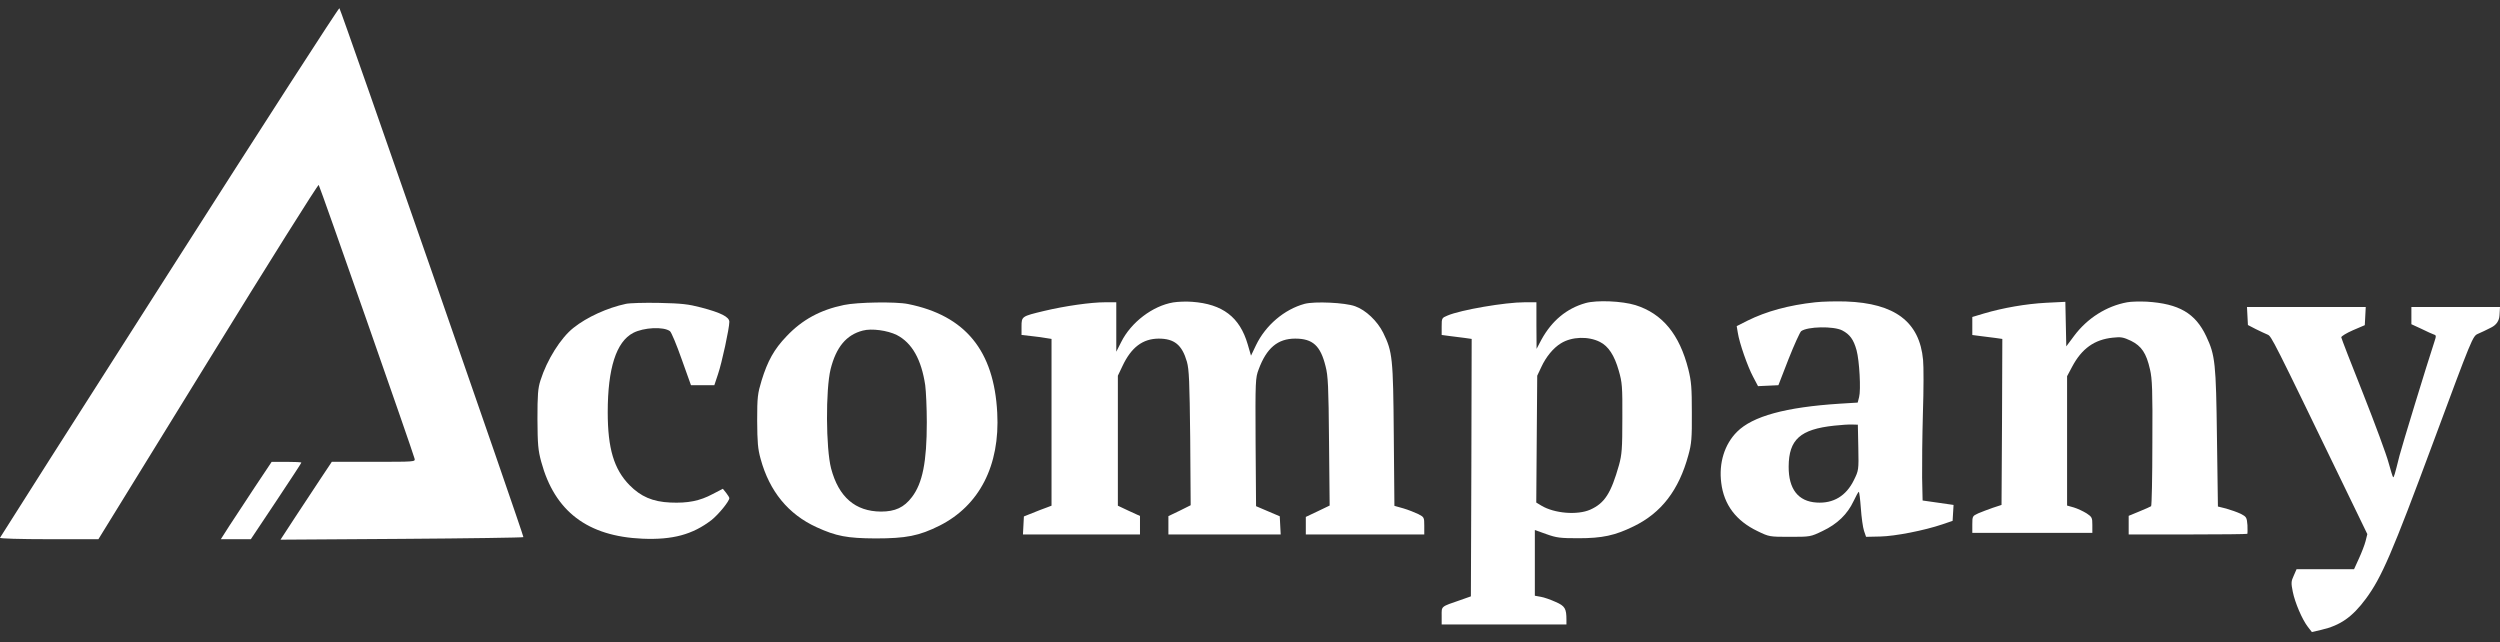
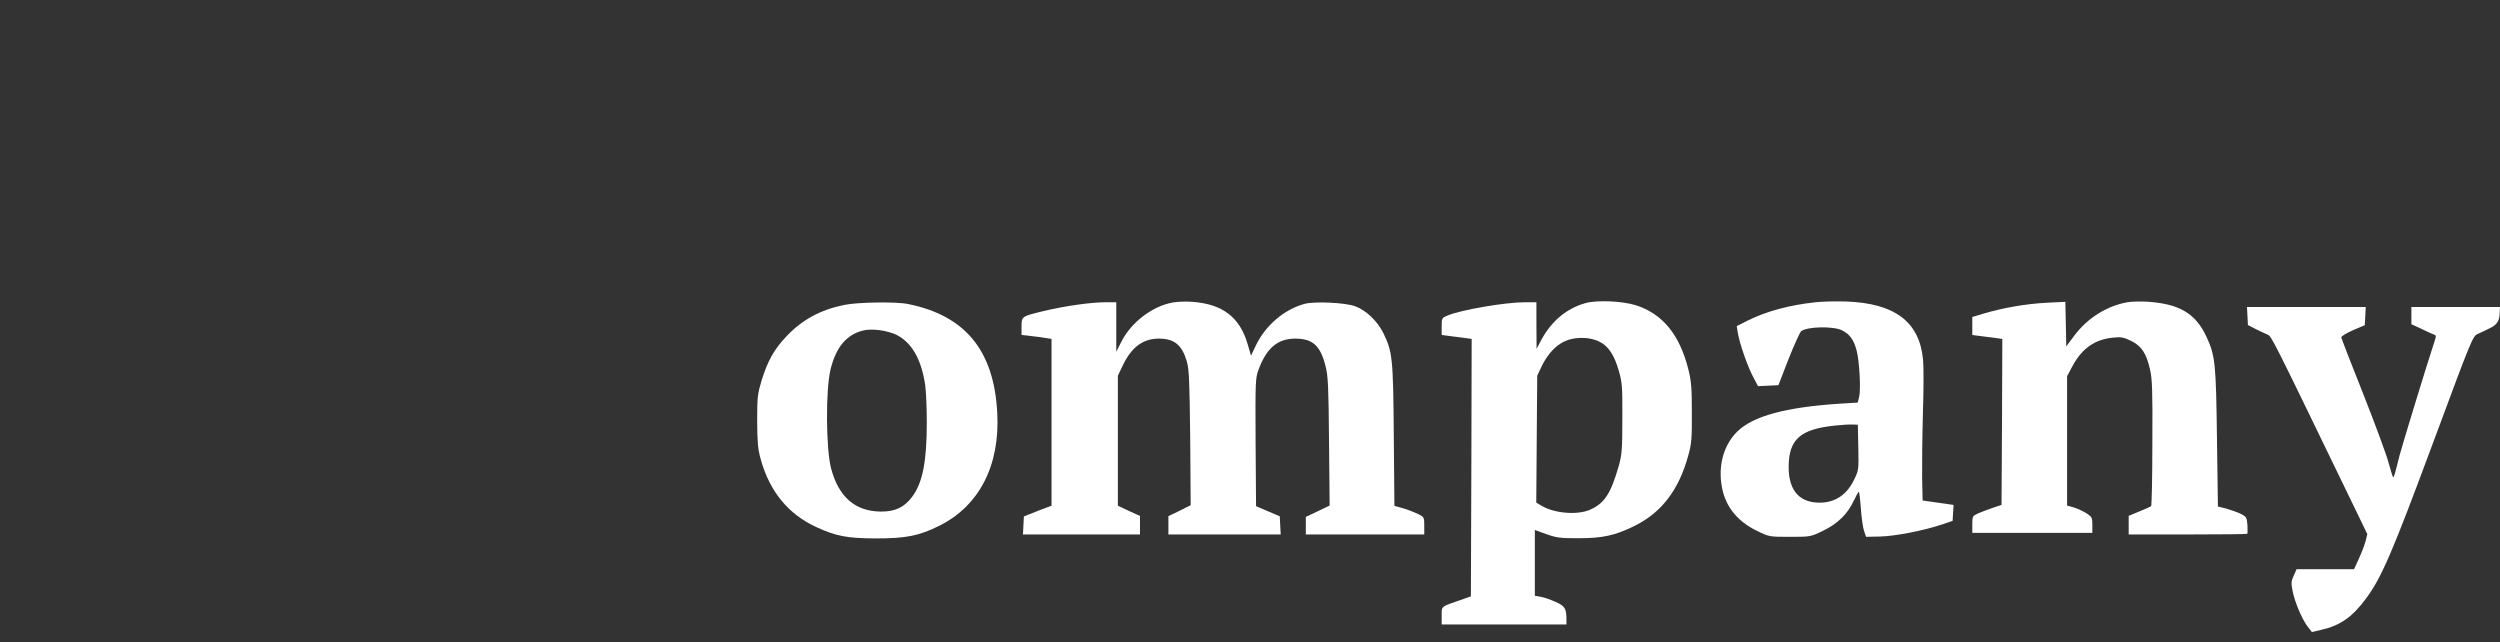
<svg xmlns="http://www.w3.org/2000/svg" width="144" height="37" viewBox="0 0 144 37" fill="none">
  <rect x="0" y="0" width="144" height="37" fill="#333333" stroke="none" />
-   <path d="M9.762 15.647C4.403 24.035 0.018 30.93 0 30.976C-0.018 31.021 1.128 31.058 2.82 31.058H5.668L11.981 20.814C15.447 15.183 18.322 10.607 18.358 10.653C18.422 10.716 23.771 25.991 23.88 26.418C23.926 26.6 23.899 26.6 21.524 26.6H19.113L18.495 27.528C18.149 28.047 17.485 29.056 17.012 29.775L16.157 31.085L23.134 31.039C26.964 31.012 30.121 30.967 30.148 30.939C30.194 30.894 19.65 0.591 19.55 0.473C19.514 0.436 15.111 7.259 9.762 15.647Z" fill="white" />
  <path d="M67.573 17.42C66.391 17.62 65.144 18.567 64.58 19.704L64.298 20.259V17.411H63.652C62.843 17.411 61.36 17.62 60.132 17.912C58.849 18.221 58.84 18.221 58.84 18.812V19.294L59.413 19.358C59.722 19.394 60.114 19.44 60.277 19.476L60.568 19.522V29.128L60.277 29.238C60.114 29.292 59.75 29.438 59.477 29.547L58.976 29.747L58.949 30.266L58.922 30.784H65.663V29.72L65.026 29.429L64.389 29.128V21.641L64.653 21.087C65.162 20.004 65.817 19.513 66.736 19.504C67.637 19.504 68.083 19.858 68.365 20.832C68.492 21.287 68.519 21.942 68.556 25.235L68.583 29.101L67.946 29.419L67.3 29.729V30.784H73.768L73.741 30.266L73.714 29.738L73.031 29.447L72.349 29.156L72.322 25.471C72.304 21.933 72.313 21.769 72.495 21.287C72.95 20.049 73.596 19.504 74.605 19.504C75.615 19.504 76.061 19.913 76.352 21.096C76.498 21.641 76.525 22.278 76.552 25.426L76.588 29.119L75.906 29.447L75.215 29.774V30.784H82.038V30.284C82.038 29.802 82.029 29.783 81.692 29.611C81.501 29.52 81.119 29.365 80.837 29.283L80.318 29.137L80.282 25.071C80.246 20.604 80.209 20.268 79.672 19.167C79.336 18.494 78.672 17.857 78.053 17.639C77.48 17.429 75.724 17.348 75.142 17.502C73.978 17.821 72.904 18.73 72.349 19.877L72.058 20.486L71.867 19.831C71.412 18.266 70.421 17.511 68.665 17.384C68.337 17.357 67.846 17.375 67.573 17.42Z" fill="white" />
  <path d="M91.328 17.457C90.236 17.766 89.381 18.476 88.78 19.576L88.507 20.095L88.498 18.748V17.411H87.816C86.706 17.411 84.141 17.848 83.377 18.175C83.049 18.312 83.04 18.321 83.04 18.803V19.294L83.522 19.358C83.777 19.394 84.168 19.44 84.386 19.467L84.768 19.522L84.75 26.936L84.723 34.35L84.132 34.559C82.967 34.96 83.04 34.905 83.04 35.469V35.969H90.227V35.706C90.227 35.051 90.145 34.905 89.599 34.669C89.317 34.541 88.935 34.405 88.753 34.377L88.407 34.314V30.529L89.071 30.766C89.654 30.975 89.863 31.002 90.909 31.002C92.301 31.002 93.01 30.848 94.093 30.32C95.694 29.547 96.704 28.228 97.25 26.217C97.432 25.562 97.459 25.244 97.45 23.779C97.45 22.342 97.423 21.978 97.25 21.277C96.74 19.258 95.758 18.066 94.202 17.575C93.429 17.338 91.973 17.275 91.328 17.457ZM92.155 19.695C92.647 19.94 92.992 20.477 93.238 21.341C93.438 22.033 93.456 22.26 93.447 24.098C93.447 25.844 93.42 26.181 93.256 26.781C92.792 28.419 92.428 28.983 91.6 29.356C90.855 29.683 89.535 29.574 88.789 29.128L88.489 28.947L88.516 25.289L88.544 21.641L88.78 21.141C89.053 20.55 89.472 20.04 89.908 19.776C90.536 19.385 91.491 19.358 92.155 19.695Z" fill="white" />
  <path d="M104.556 17.412C103.045 17.576 101.744 17.93 100.662 18.467L100.034 18.785L100.098 19.168C100.189 19.759 100.662 21.114 100.98 21.706L101.262 22.242L101.854 22.215L102.436 22.188L103.018 20.687C103.346 19.859 103.673 19.14 103.746 19.077C104.11 18.804 105.611 18.776 106.111 19.031C106.548 19.259 106.766 19.55 106.939 20.177C107.103 20.778 107.194 22.461 107.085 22.87L107.003 23.189L105.975 23.252C102.854 23.452 100.953 23.971 100.052 24.872C99.334 25.59 98.997 26.664 99.143 27.81C99.297 29.075 99.998 30.002 101.235 30.594C101.908 30.921 101.926 30.921 103.1 30.921C104.274 30.921 104.283 30.921 104.983 30.585C105.829 30.184 106.411 29.62 106.766 28.865C106.903 28.574 107.039 28.328 107.066 28.328C107.094 28.328 107.148 28.756 107.185 29.275C107.221 29.802 107.303 30.384 107.367 30.576L107.485 30.921L108.304 30.903C109.159 30.885 110.833 30.557 111.879 30.203L112.47 30.002L112.497 29.547L112.525 29.084L111.633 28.956L110.742 28.829L110.714 27.51C110.705 26.782 110.723 25.108 110.76 23.78C110.805 22.452 110.805 21.078 110.769 20.732C110.569 18.54 109.15 17.466 106.329 17.366C105.756 17.348 104.956 17.366 104.556 17.412ZM107.039 25.781C107.066 27.082 107.057 27.1 106.784 27.655C106.339 28.565 105.602 29.011 104.637 28.947C103.573 28.883 103.018 28.165 103.027 26.873C103.036 25.317 103.691 24.726 105.656 24.517C106.057 24.471 106.521 24.444 106.693 24.453L107.012 24.462L107.039 25.781Z" fill="white" />
  <path d="M122.521 17.412C121.329 17.631 120.228 18.331 119.473 19.341L119.018 19.951L118.991 18.668L118.964 17.385L117.854 17.44C116.689 17.503 115.379 17.731 114.27 18.058L113.605 18.258V19.296L114.088 19.359C114.342 19.396 114.734 19.441 114.952 19.468L115.334 19.523L115.316 24.308L115.288 29.084L114.788 29.248C114.515 29.348 114.133 29.484 113.951 29.566C113.615 29.721 113.605 29.73 113.605 30.212V30.694H120.519V30.239C120.519 29.821 120.501 29.776 120.183 29.566C119.992 29.448 119.664 29.293 119.455 29.23L119.064 29.12V21.67L119.355 21.124C119.91 20.078 120.638 19.559 121.693 19.45C122.175 19.396 122.302 19.423 122.748 19.632C123.349 19.932 123.631 20.342 123.84 21.279C123.967 21.815 123.994 22.48 123.976 25.509C123.976 27.483 123.94 29.12 123.904 29.157C123.867 29.184 123.567 29.321 123.23 29.457L122.612 29.712V30.785H126.005C127.879 30.785 129.426 30.767 129.444 30.749C129.462 30.731 129.462 30.503 129.453 30.248C129.416 29.803 129.398 29.766 129.062 29.593C128.871 29.503 128.489 29.366 128.225 29.293L127.752 29.175L127.697 25.227C127.642 20.906 127.597 20.469 127.078 19.368C126.451 18.04 125.514 17.494 123.658 17.376C123.258 17.358 122.748 17.367 122.521 17.412Z" fill="white" />
-   <path d="M36.051 17.502C34.987 17.729 33.804 18.266 33.031 18.884C32.294 19.467 31.503 20.731 31.13 21.914C30.984 22.369 30.957 22.742 30.957 24.143C30.966 25.607 30.993 25.926 31.175 26.599C31.949 29.455 33.841 30.893 37.007 31.029C38.744 31.102 39.891 30.793 40.982 29.956C41.392 29.628 42.01 28.873 42.01 28.691C42.01 28.655 41.928 28.518 41.828 28.391L41.637 28.154L41.055 28.455C40.309 28.855 39.627 28.991 38.608 28.946C37.589 28.901 36.907 28.6 36.261 27.945C35.36 27.026 35.005 25.826 35.005 23.742C35.005 21.213 35.496 19.685 36.47 19.176C37.08 18.857 38.226 18.803 38.59 19.076C38.672 19.139 38.972 19.858 39.263 20.686L39.8 22.187H41.146L41.355 21.559C41.583 20.895 42.01 18.903 42.01 18.539C42.01 18.257 41.528 18.011 40.382 17.711C39.654 17.52 39.263 17.474 37.962 17.447C37.116 17.429 36.252 17.456 36.051 17.502Z" fill="white" />
  <path d="M48.608 17.568C47.243 17.85 46.197 18.423 45.305 19.369C44.587 20.115 44.214 20.797 43.868 21.916C43.641 22.671 43.613 22.853 43.613 24.236C43.622 25.482 43.65 25.855 43.813 26.437C44.323 28.302 45.405 29.622 47.034 30.367C48.171 30.886 48.79 31.004 50.427 31.013C52.192 31.013 52.938 30.868 54.121 30.276C56.413 29.121 57.605 26.81 57.441 23.781C57.259 20.197 55.603 18.177 52.31 17.513C51.61 17.367 49.372 17.404 48.608 17.568ZM51.655 19.296C52.538 19.751 53.074 20.715 53.293 22.189C53.338 22.535 53.384 23.499 53.384 24.327C53.384 26.61 53.138 27.829 52.529 28.63C52.074 29.23 51.564 29.467 50.745 29.467C49.263 29.458 48.307 28.63 47.871 26.983C47.571 25.828 47.552 22.453 47.843 21.261C48.162 19.997 48.744 19.287 49.699 19.041C50.209 18.905 51.118 19.032 51.655 19.296Z" fill="white" />
  <path d="M129.453 18.202L129.48 18.721L129.935 18.957C130.19 19.085 130.49 19.221 130.618 19.276C130.836 19.367 130.918 19.53 134.966 27.891L136.358 30.765L136.258 31.166C136.203 31.384 136.03 31.83 135.876 32.166L135.594 32.785H132.282L132.119 33.158C131.964 33.486 131.964 33.586 132.064 34.086C132.191 34.714 132.601 35.678 132.937 36.114L133.165 36.406L133.711 36.278C134.802 36.024 135.485 35.55 136.276 34.486C137.186 33.249 137.777 31.884 140.16 25.462C142.398 19.43 142.426 19.367 142.726 19.23C142.899 19.157 143.244 18.994 143.49 18.866C143.793 18.715 143.954 18.478 143.972 18.157L144 17.684H138.896V18.675L139.469 18.939C139.778 19.094 140.106 19.239 140.188 19.267C140.333 19.312 140.333 19.348 140.215 19.703C139.797 20.968 138.341 25.735 138.214 26.235C137.932 27.363 137.886 27.527 137.841 27.481C137.813 27.463 137.704 27.081 137.577 26.635C137.459 26.189 136.804 24.416 136.121 22.687C135.43 20.959 134.866 19.494 134.857 19.43C134.857 19.367 135.157 19.185 135.53 19.021L136.212 18.73L136.24 18.202L136.267 17.684H129.426L129.453 18.202Z" fill="white" />
-   <path d="M14.666 28.075C14.129 28.894 13.474 29.895 13.201 30.304L12.719 31.059H14.447L15.903 28.876C16.703 27.675 17.358 26.674 17.358 26.647C17.358 26.62 16.976 26.602 16.503 26.602H15.648L14.666 28.075Z" fill="white" />
</svg>